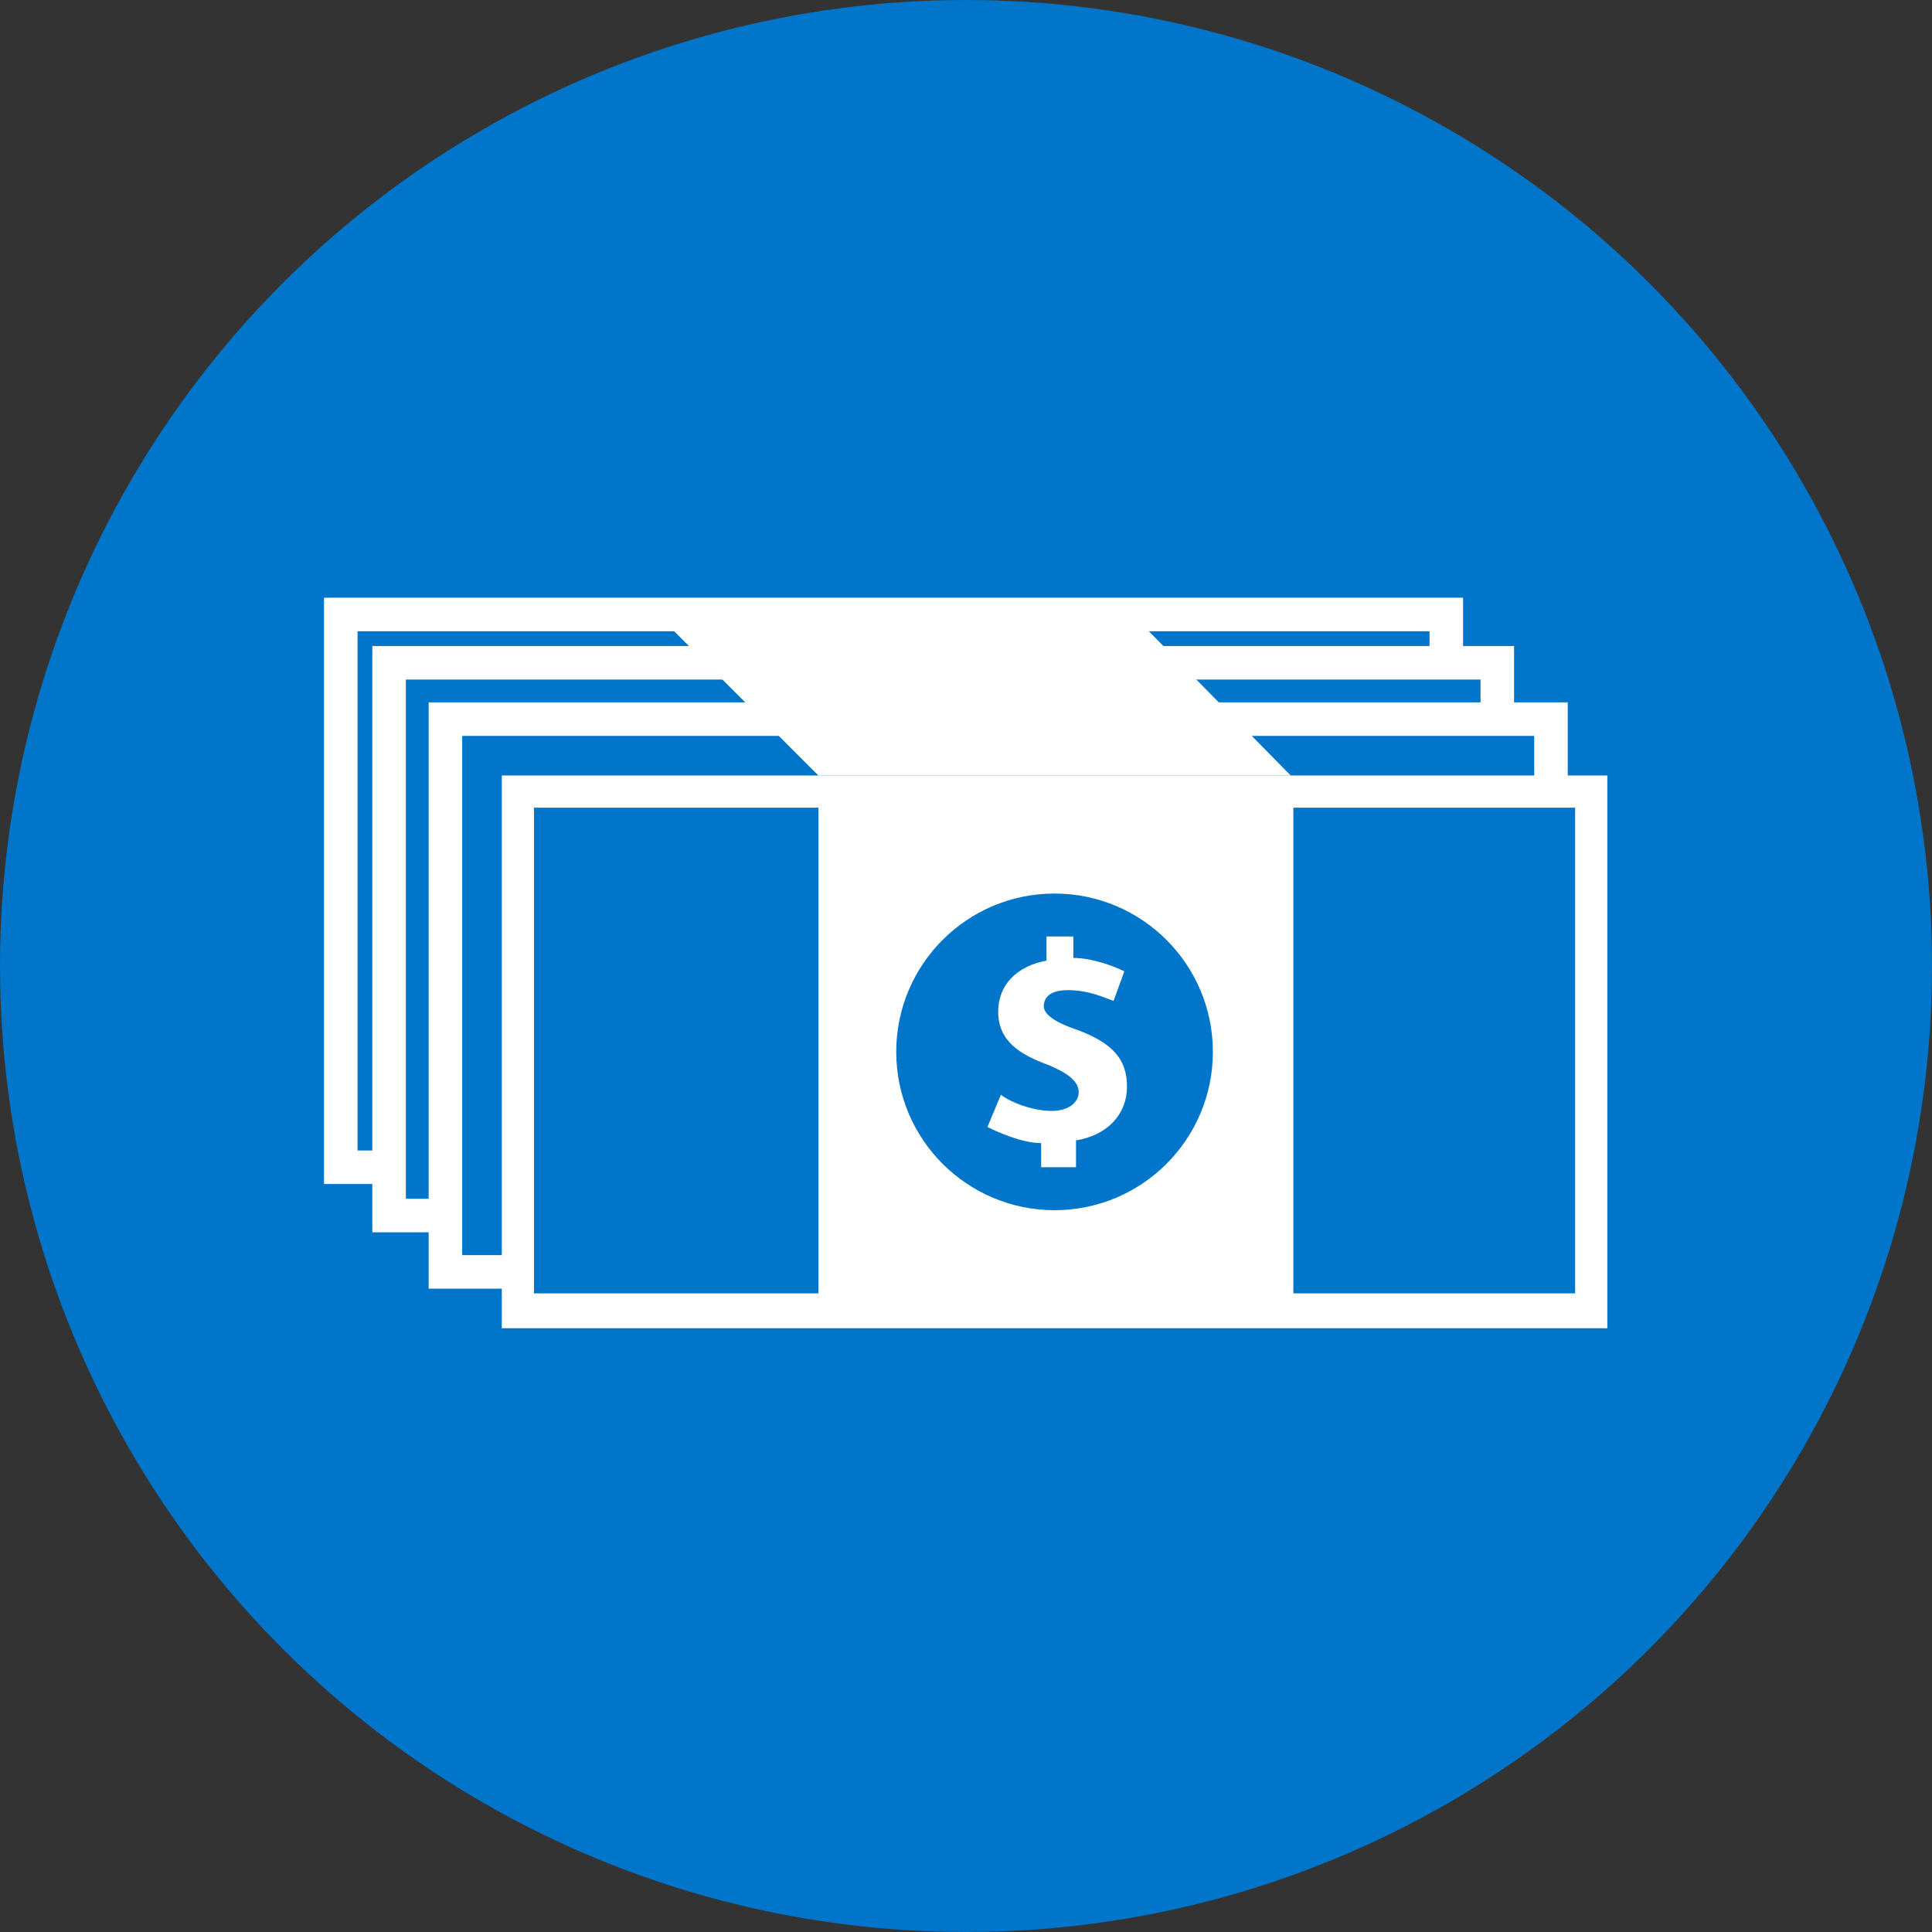
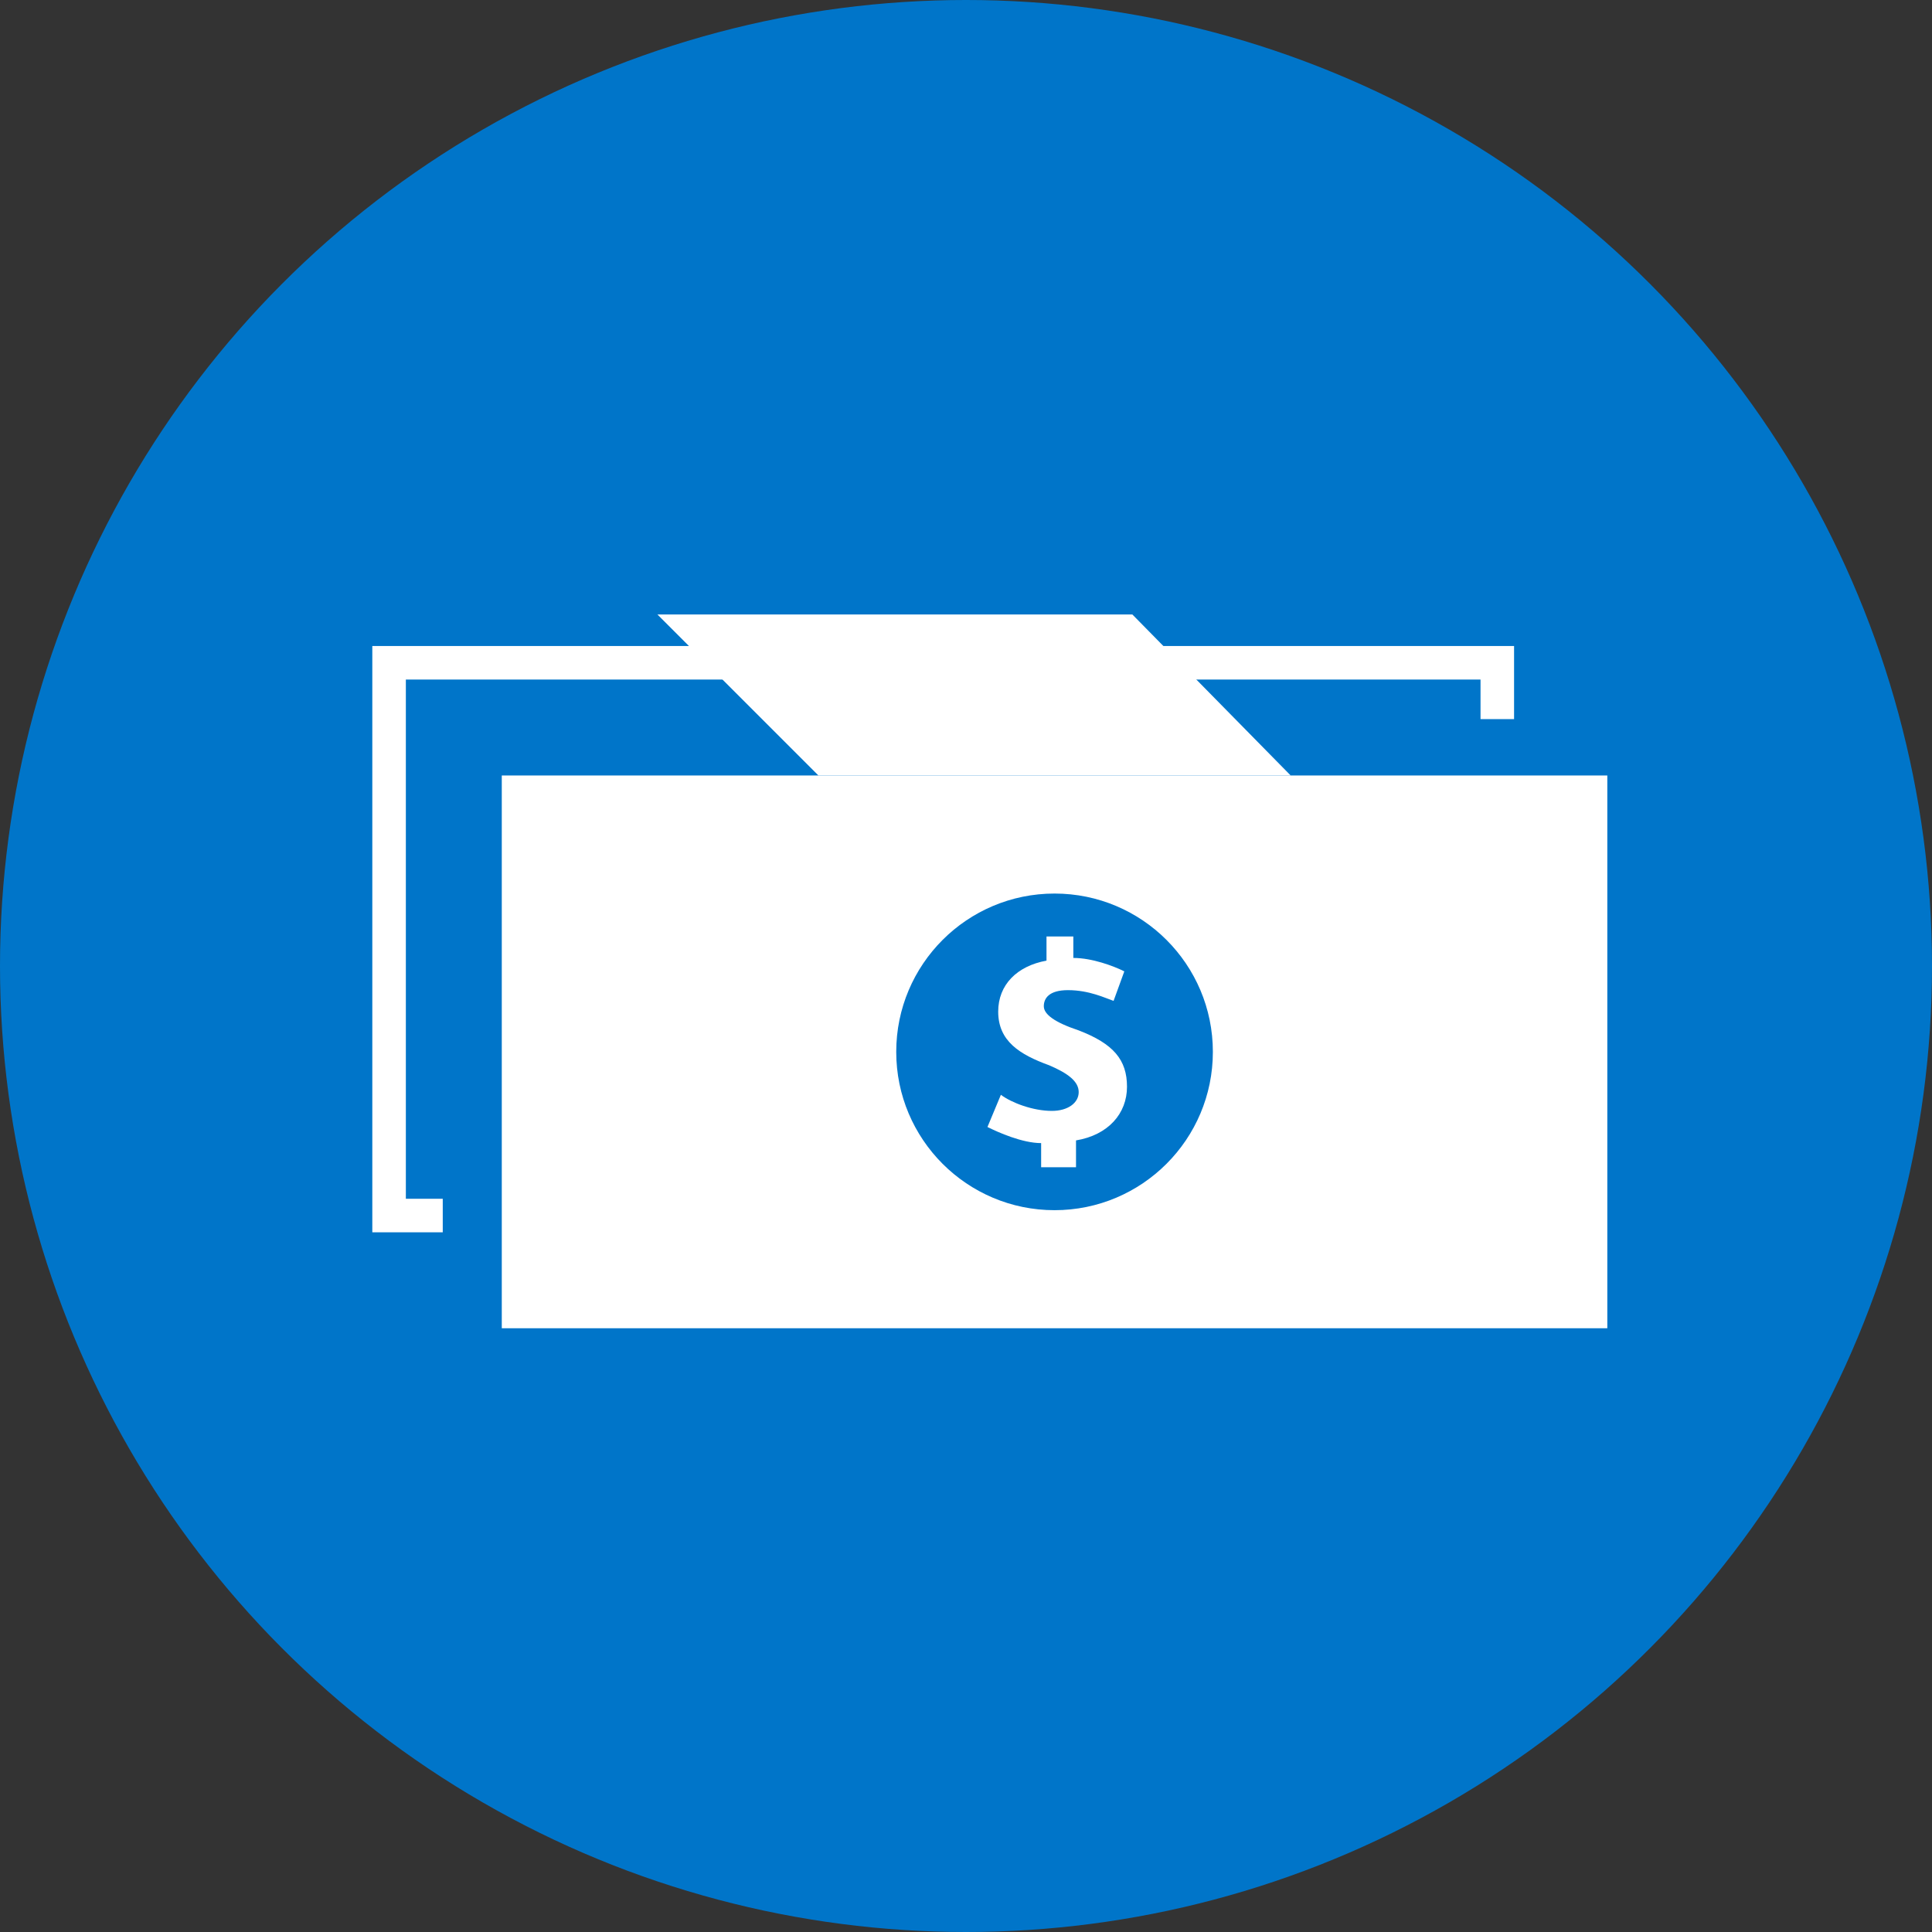
<svg xmlns="http://www.w3.org/2000/svg" version="1.1" id="Layer_1" x="0px" y="0px" viewBox="0 0 72 72" style="enable-background:new 0 0 72 72;" xml:space="preserve">
  <rect x="0" y="0" width="72" height="72" fill="#333333" stroke="none" />
  <style type="text/css">
	.st0{fill:#0075C9;}
	.st1{fill:none;stroke:#FFFFFF;stroke-width:1.25;stroke-miterlimit:10;}
	.st2{fill:#FFFFFF;}
</style>
  <circle class="st0" cx="36" cy="36" r="36" />
  <g>
-     <path class="st1" d="M53.9,24.7v-1.8H12.7v20.6h1.7" />
    <path class="st1" d="M55.8,26.8v-2.1H14.5v20.6h2" />
-     <path class="st1" d="M57.8,29.2v-2.4H16.6v20.6h2.3" />
    <g>
-       <path class="st2" d="M58.7,30.1v18.1H19.9V30.1H58.7 M59.9,28.9H18.7v20.6h41.2V28.9L59.9,28.9z" />
+       <path class="st2" d="M58.7,30.1H19.9V30.1H58.7 M59.9,28.9H18.7v20.6h41.2V28.9L59.9,28.9z" />
    </g>
    <rect x="30.5" y="29" class="st2" width="17.7" height="20.1" />
    <polygon class="st2" points="48.1,28.9 30.5,28.9 24.5,22.9 42.2,22.9  " />
    <circle class="st0" cx="39.3" cy="39.2" r="5.9" />
    <g>
      <path class="st2" d="M38.8,43.5v-0.9c-0.7,0-1.6-0.4-2-0.6l0.5-1.2c0.4,0.3,1.2,0.6,1.9,0.6c0.6,0,1-0.3,1-0.7    c0-0.4-0.4-0.7-1.1-1c-1.1-0.4-1.9-0.9-1.9-2c0-1,0.7-1.7,1.8-1.9v-0.9h1v0.8c0.7,0,1.5,0.3,1.9,0.5l-0.4,1.1    c-0.3-0.1-0.9-0.4-1.7-0.4c-0.7,0-0.9,0.3-0.9,0.6c0,0.3,0.4,0.6,1.3,0.9c1.3,0.5,1.8,1.1,1.8,2.1c0,1-0.7,1.8-1.9,2v1H38.8z" />
    </g>
  </g>
</svg>